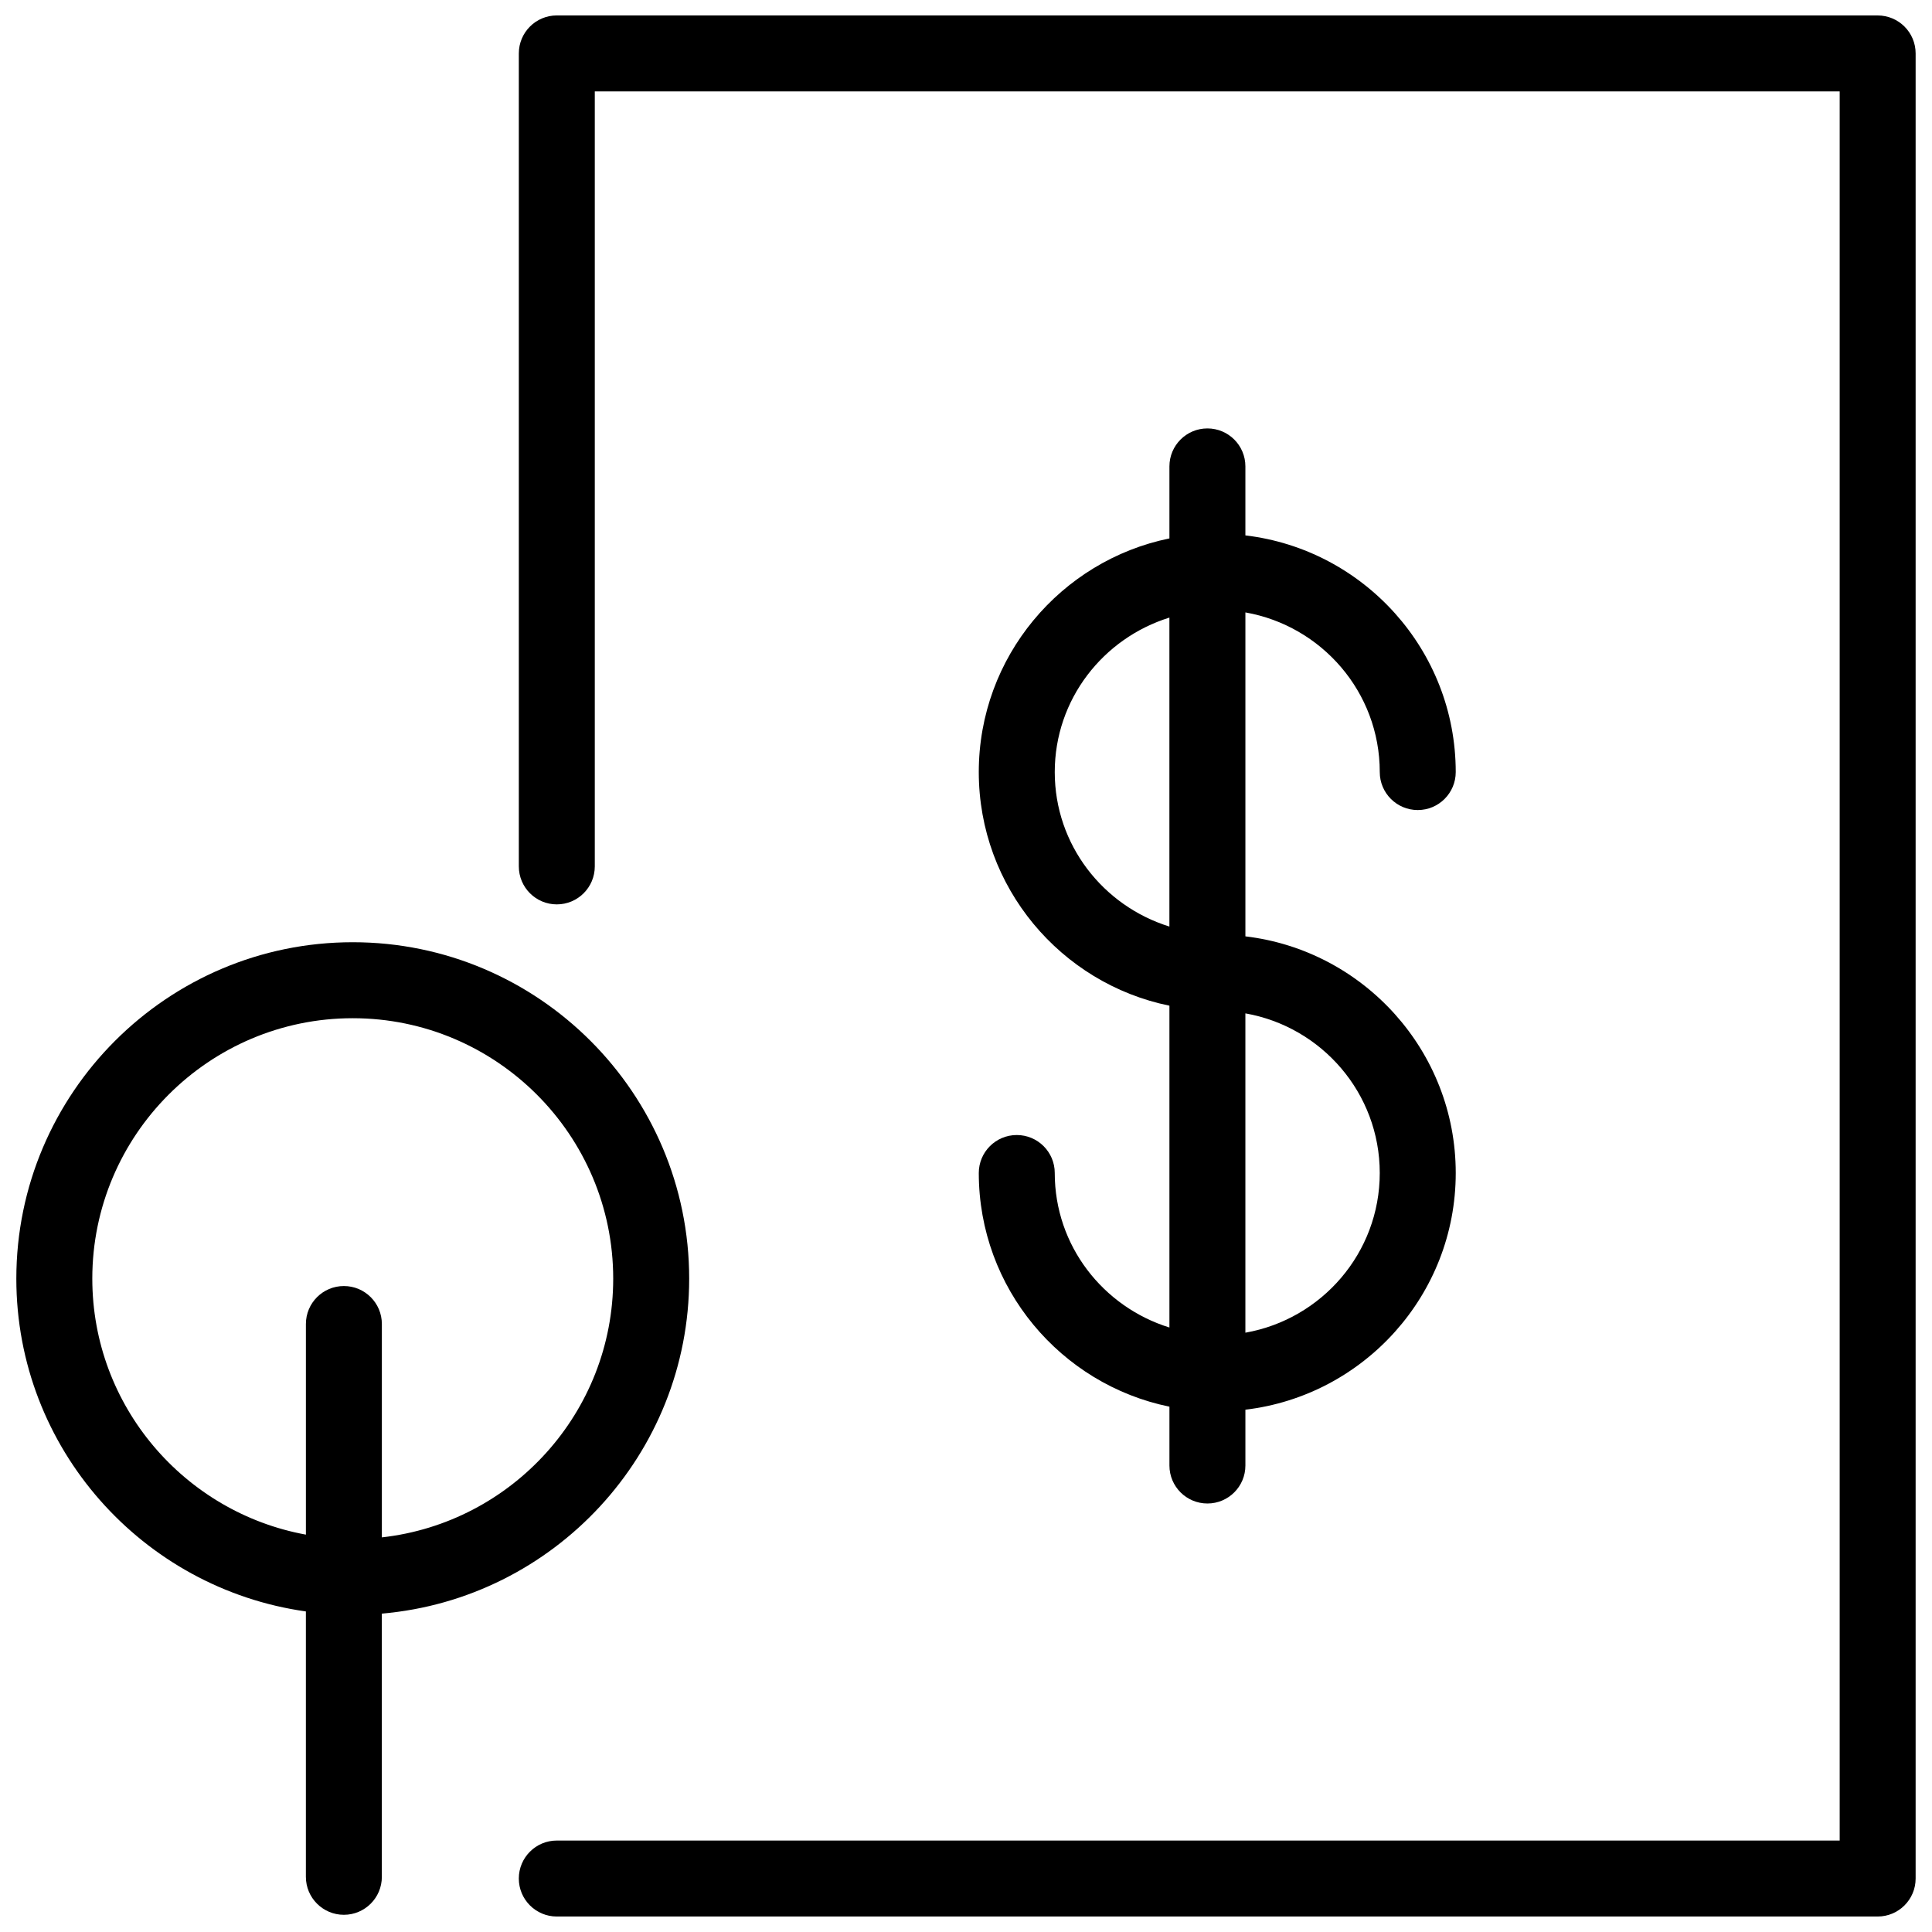
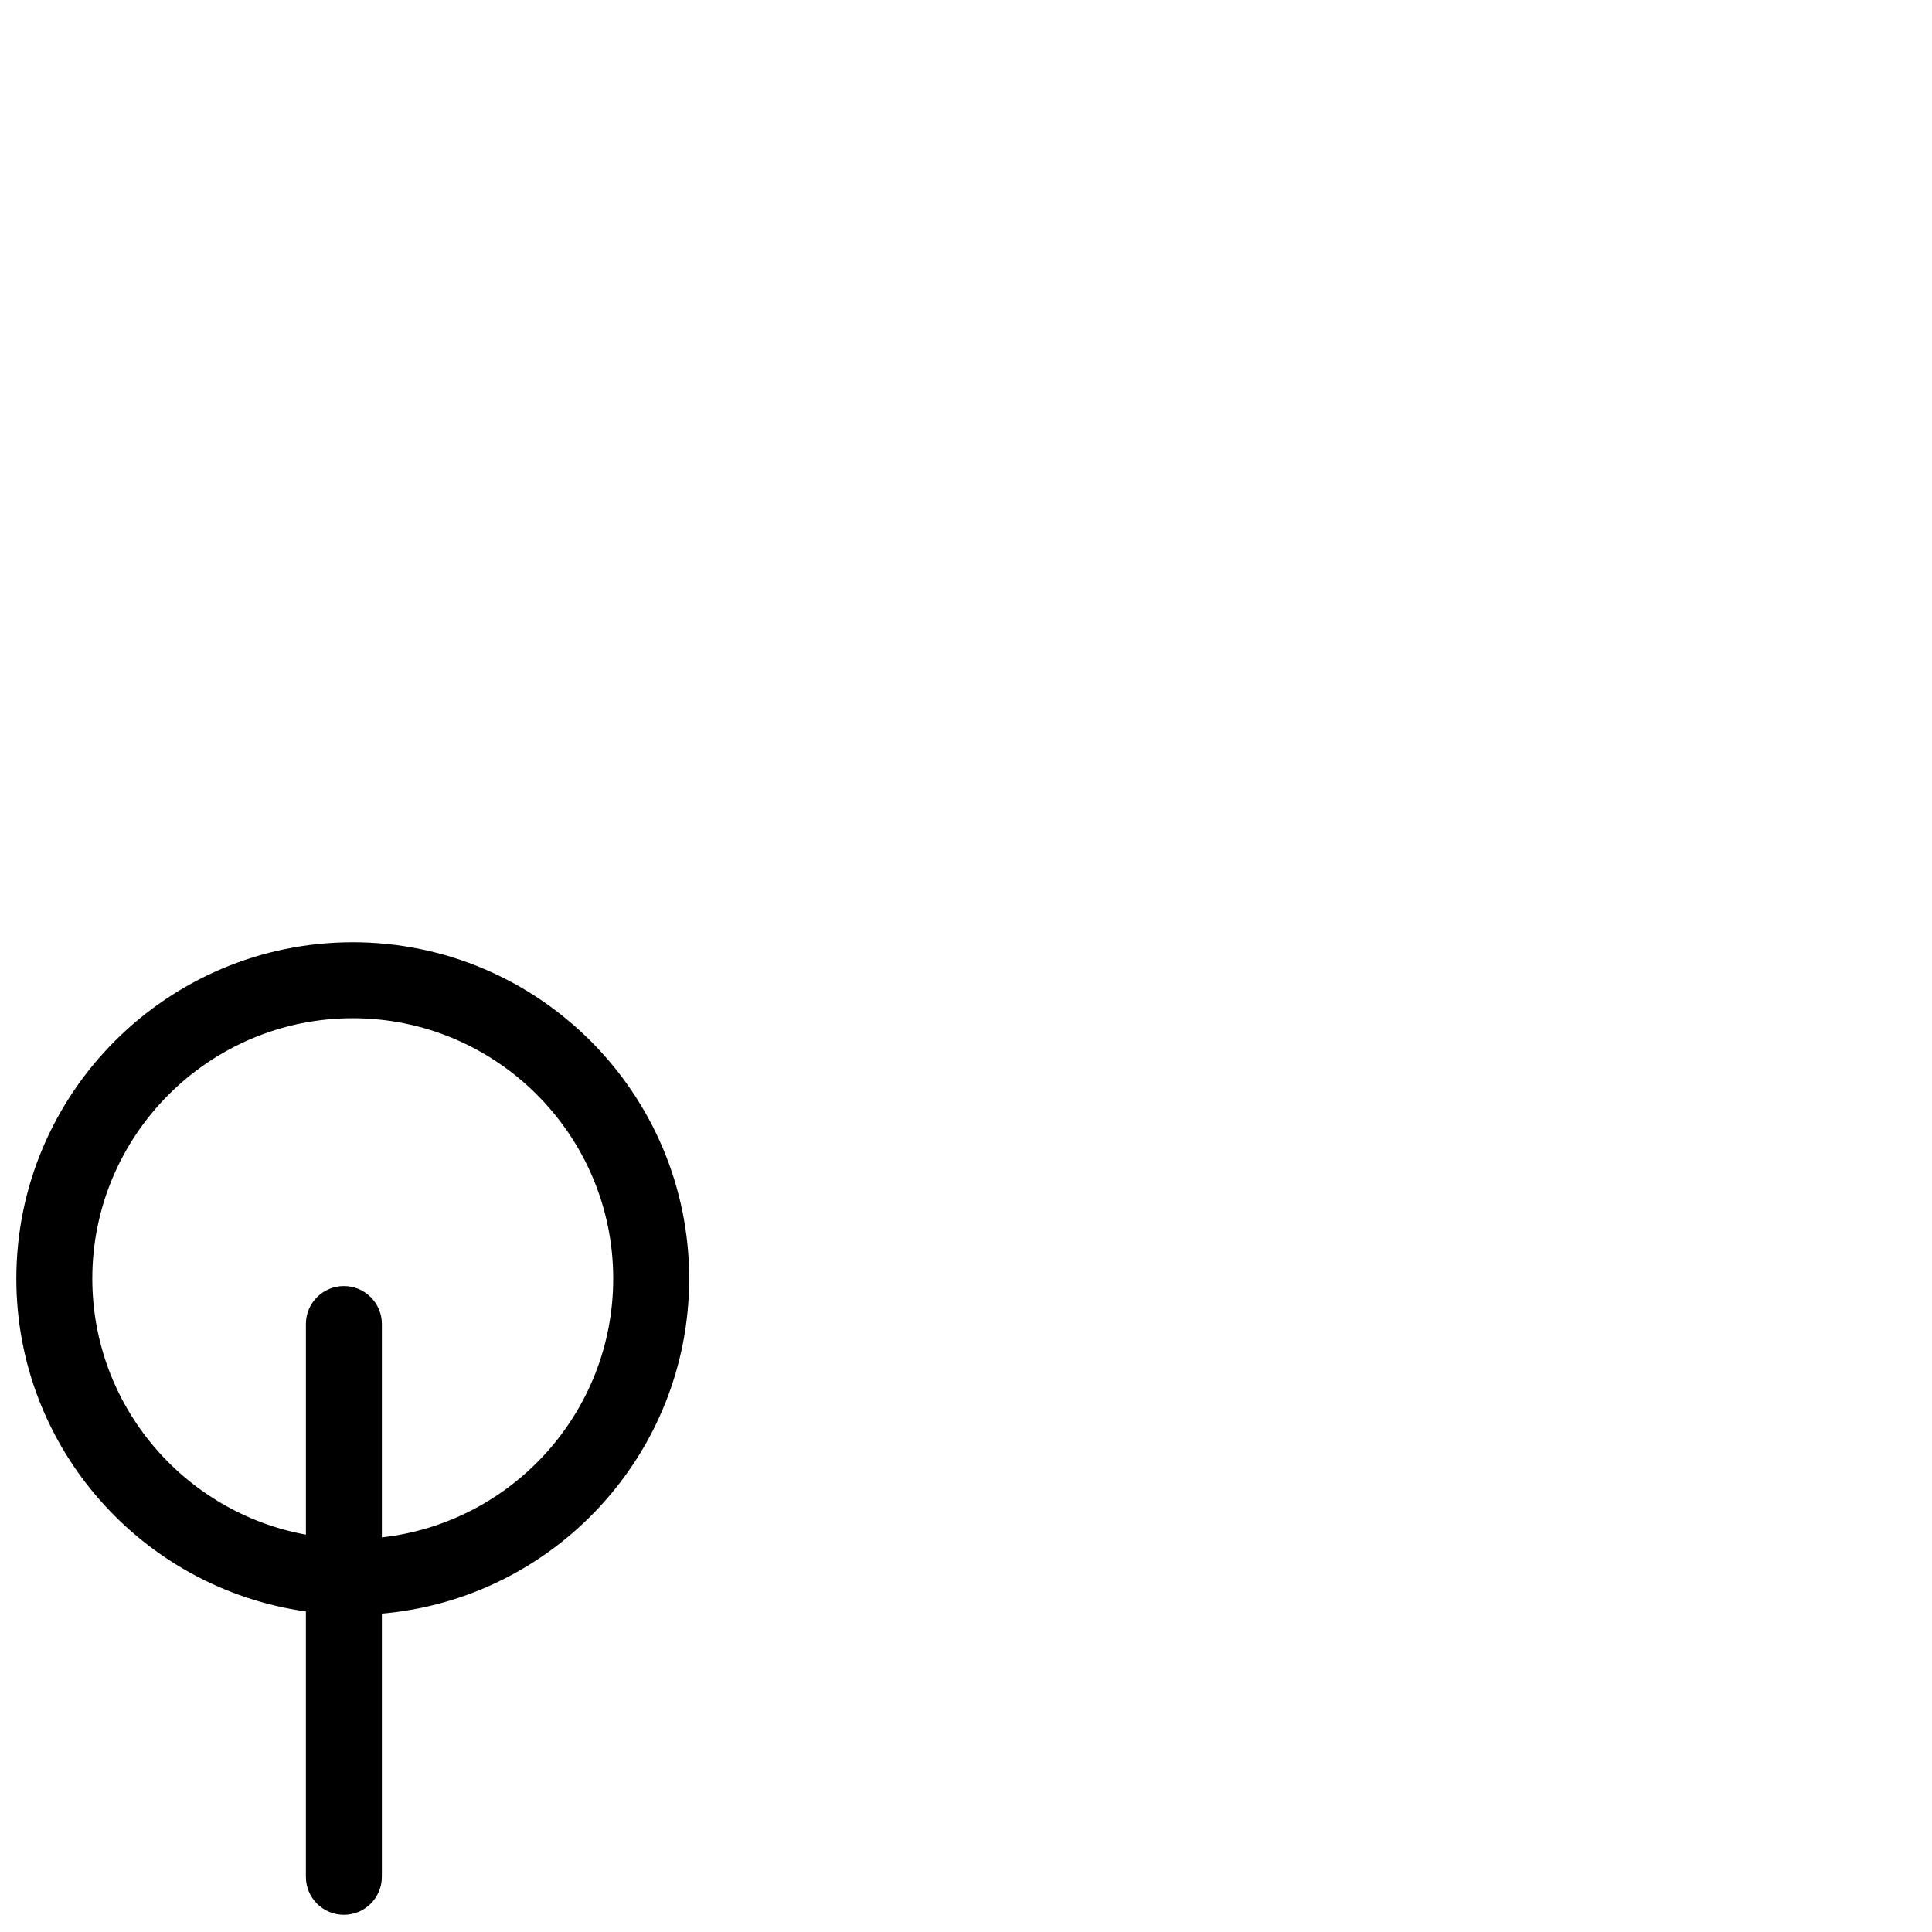
<svg xmlns="http://www.w3.org/2000/svg" width="800px" height="800px" version="1.1" viewBox="144 144 512 512">
  <defs>
    <clipPath id="b">
-       <path d="m281 148.09h370.9v503.81h-370.9z" />
-     </clipPath>
+       </clipPath>
    <clipPath id="a">
      <path d="m148.09 393h178.91v258.9h-178.91z" />
    </clipPath>
  </defs>
  <g clip-path="url(#b)">
-     <path d="m641.6 148.09h-350.04c-5.559 0-10.066 4.508-10.066 10.066v215.45c0 5.559 4.508 10.066 10.066 10.066s10.066-4.508 10.066-10.066v-205.38h329.91v463.54h-339.98c-5.559 0-10.066 4.504-10.066 10.066s4.508 10.066 10.066 10.066h350.04c5.562 0 10.066-4.504 10.066-10.066v-483.67c0-5.559-4.5-10.066-10.066-10.066z" />
+     <path d="m641.6 148.09h-350.04v215.45c0 5.559 4.508 10.066 10.066 10.066s10.066-4.508 10.066-10.066v-205.38h329.91v463.54h-339.98c-5.559 0-10.066 4.504-10.066 10.066s4.508 10.066 10.066 10.066h350.04c5.562 0 10.066-4.504 10.066-10.066v-483.67c0-5.559-4.5-10.066-10.066-10.066z" />
  </g>
  <g clip-path="url(#a)">
    <path d="m326.64 482.86c0-49.16-39.996-89.16-89.152-89.16-49.16 0-89.16 39.992-89.16 89.16 0 44.941 33.449 82.109 76.734 88.188v70.328c0 5.562 4.508 10.066 10.066 10.066 5.559 0 10.066-4.504 10.066-10.066v-69.754c45.555-3.93 81.445-42.207 81.445-88.762zm-158.18 0c0-38.062 30.965-69.023 69.023-69.023s69.023 30.961 69.023 69.023c0 35.449-26.867 64.715-61.309 68.562v-56.543c0-5.562-4.508-10.066-10.066-10.066-5.559 0-10.066 4.504-10.066 10.066v55.816c-32.145-5.871-56.605-34.031-56.605-67.836z" />
  </g>
-   <path d="m423.52 454.86c0-5.562-4.504-10.066-10.066-10.066s-10.066 4.504-10.066 10.066c0 30.504 21.723 56.035 50.523 61.922v15.594c0 5.562 4.504 10.066 10.066 10.066s10.066-4.504 10.066-10.066v-14.793c31.336-3.707 55.742-30.398 55.742-62.723 0-32.312-24.406-59.008-55.742-62.715v-85.848c20.188 3.551 35.609 21.113 35.609 42.309 0 5.559 4.504 10.066 10.066 10.066s10.066-4.508 10.066-10.066c0-32.32-24.406-59.012-55.742-62.719v-18.285c0-5.559-4.504-10.066-10.066-10.066s-10.066 4.508-10.066 10.066v19.086c-28.793 5.891-50.523 31.414-50.523 61.918s21.723 56.023 50.523 61.914v85.285c-17.543-5.453-30.391-21.633-30.391-40.945zm86.129 0c0 21.199-15.422 38.762-35.609 42.316v-84.621c20.188 3.551 35.609 21.113 35.609 42.305zm-86.129-106.25c0-19.305 12.852-35.488 30.383-40.941v81.875c-17.535-5.449-30.383-21.637-30.383-40.934z" />
</svg>